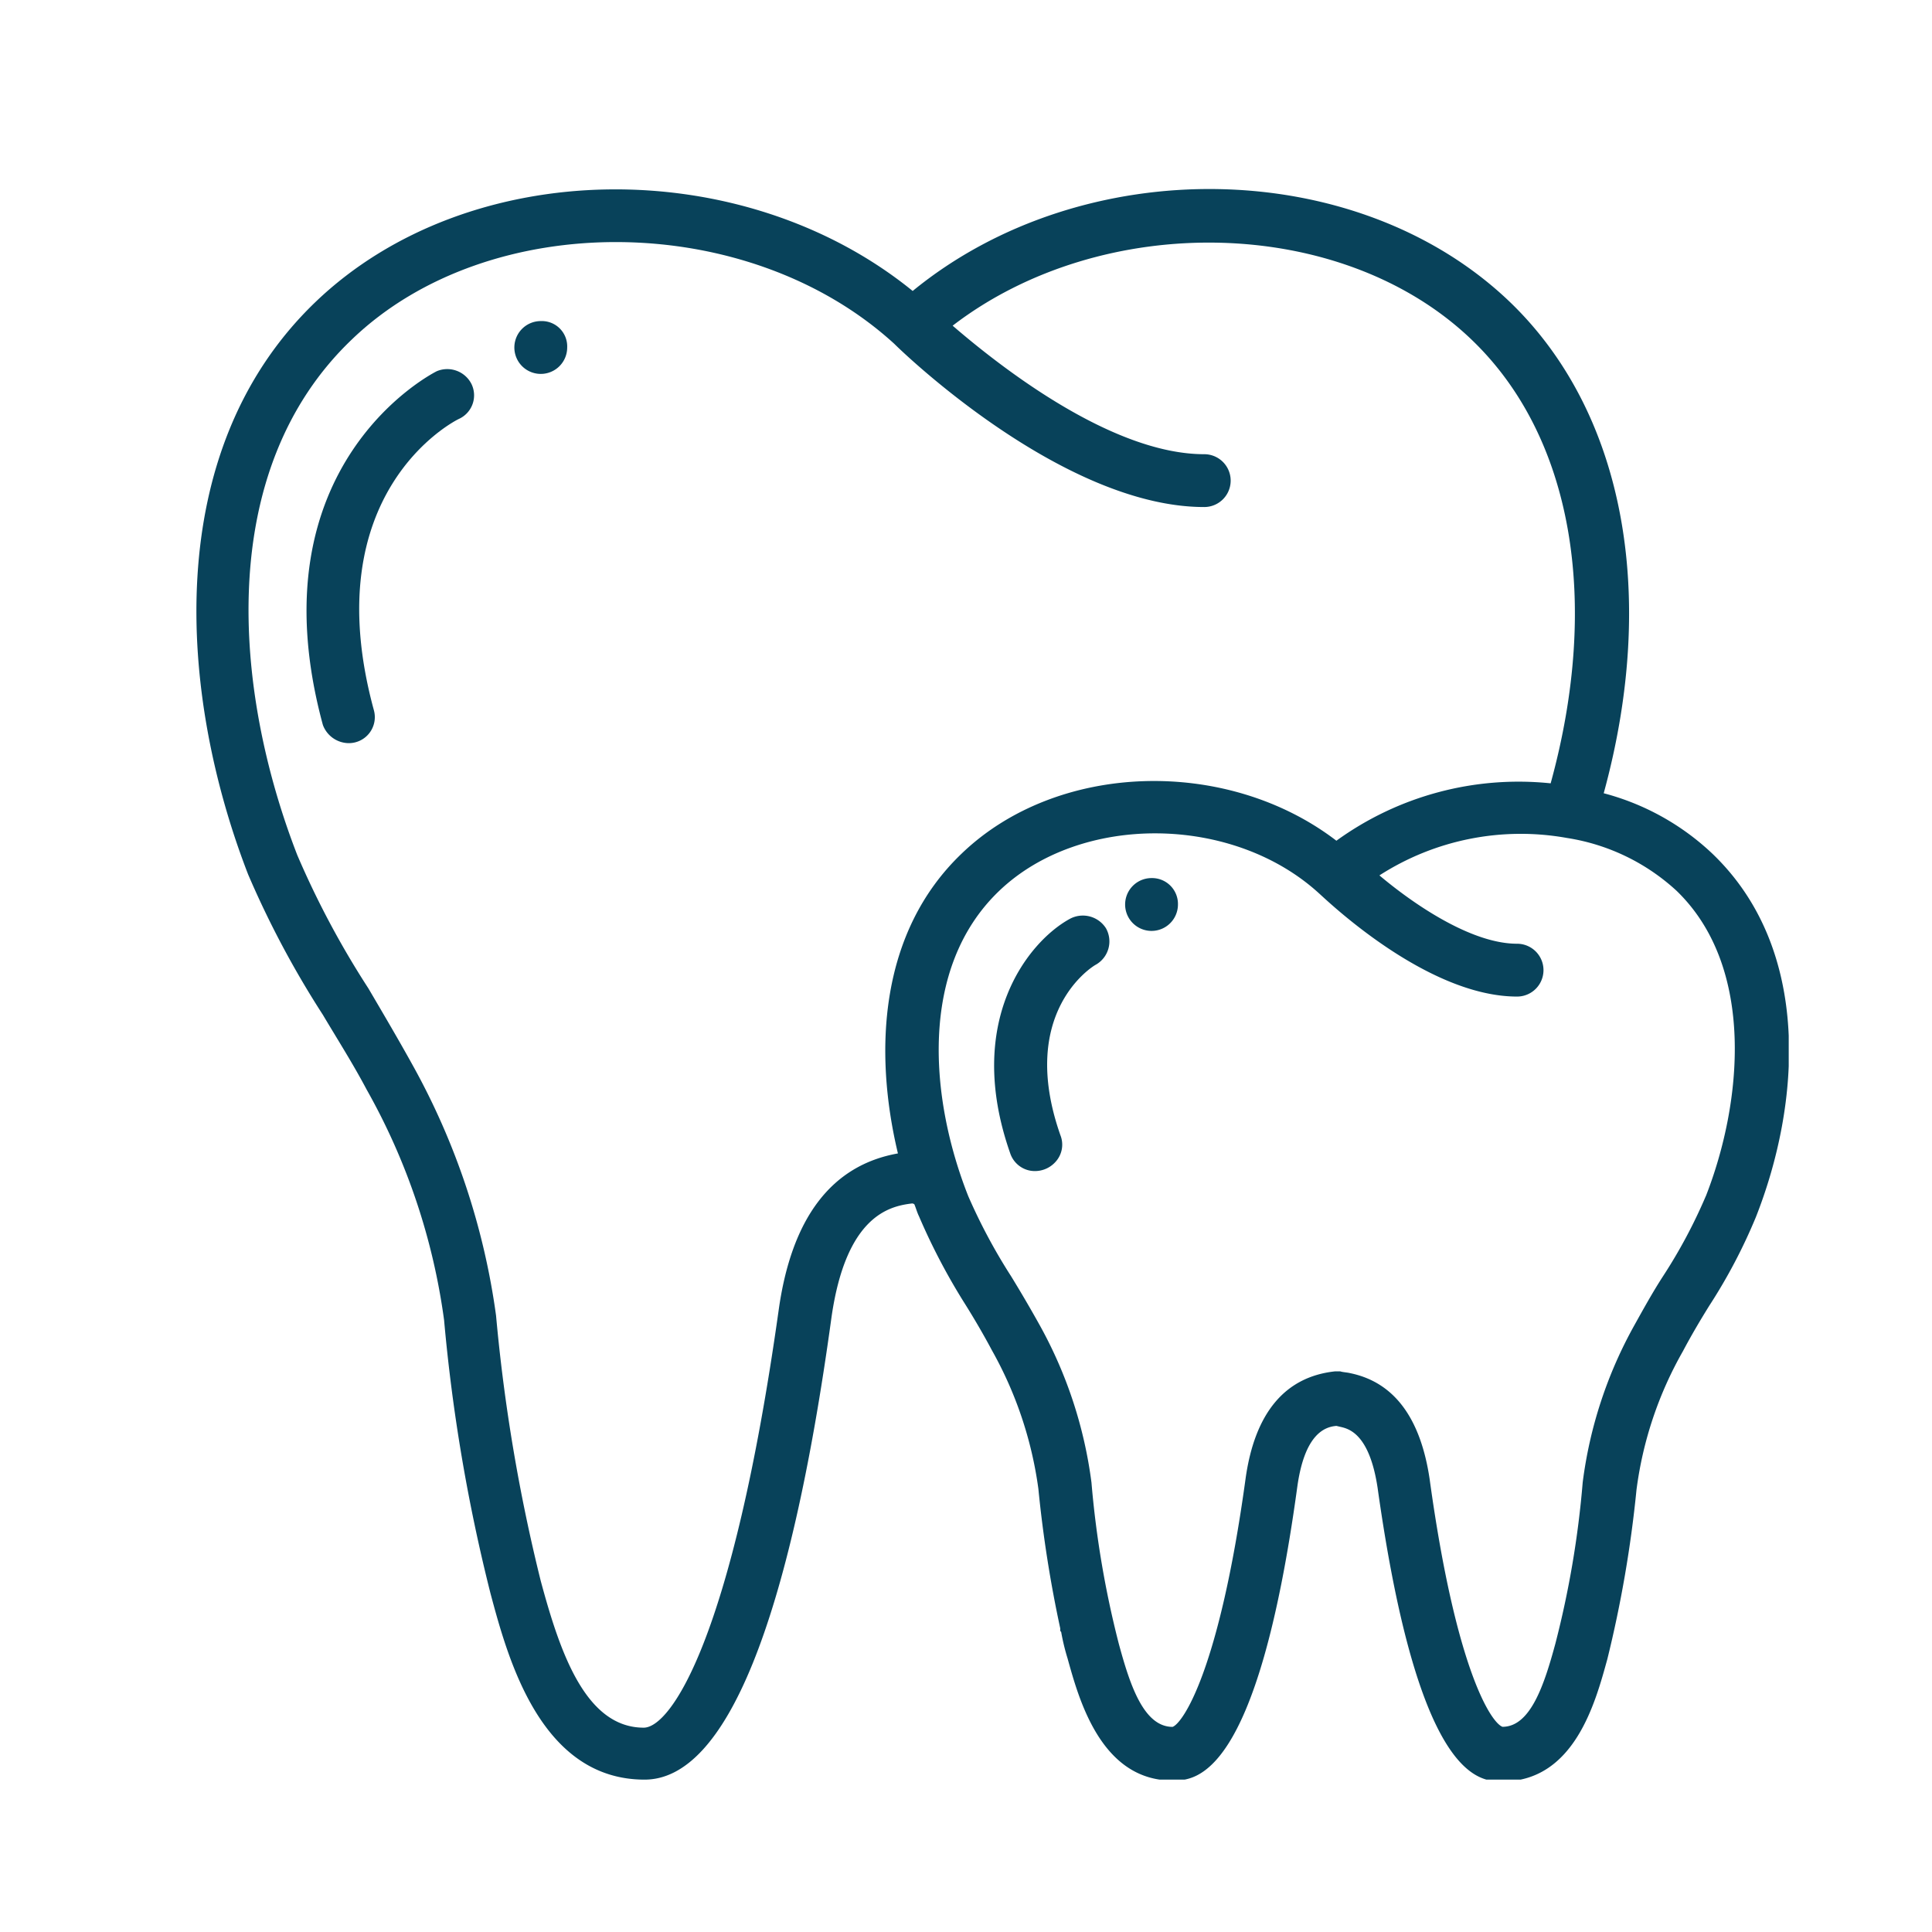
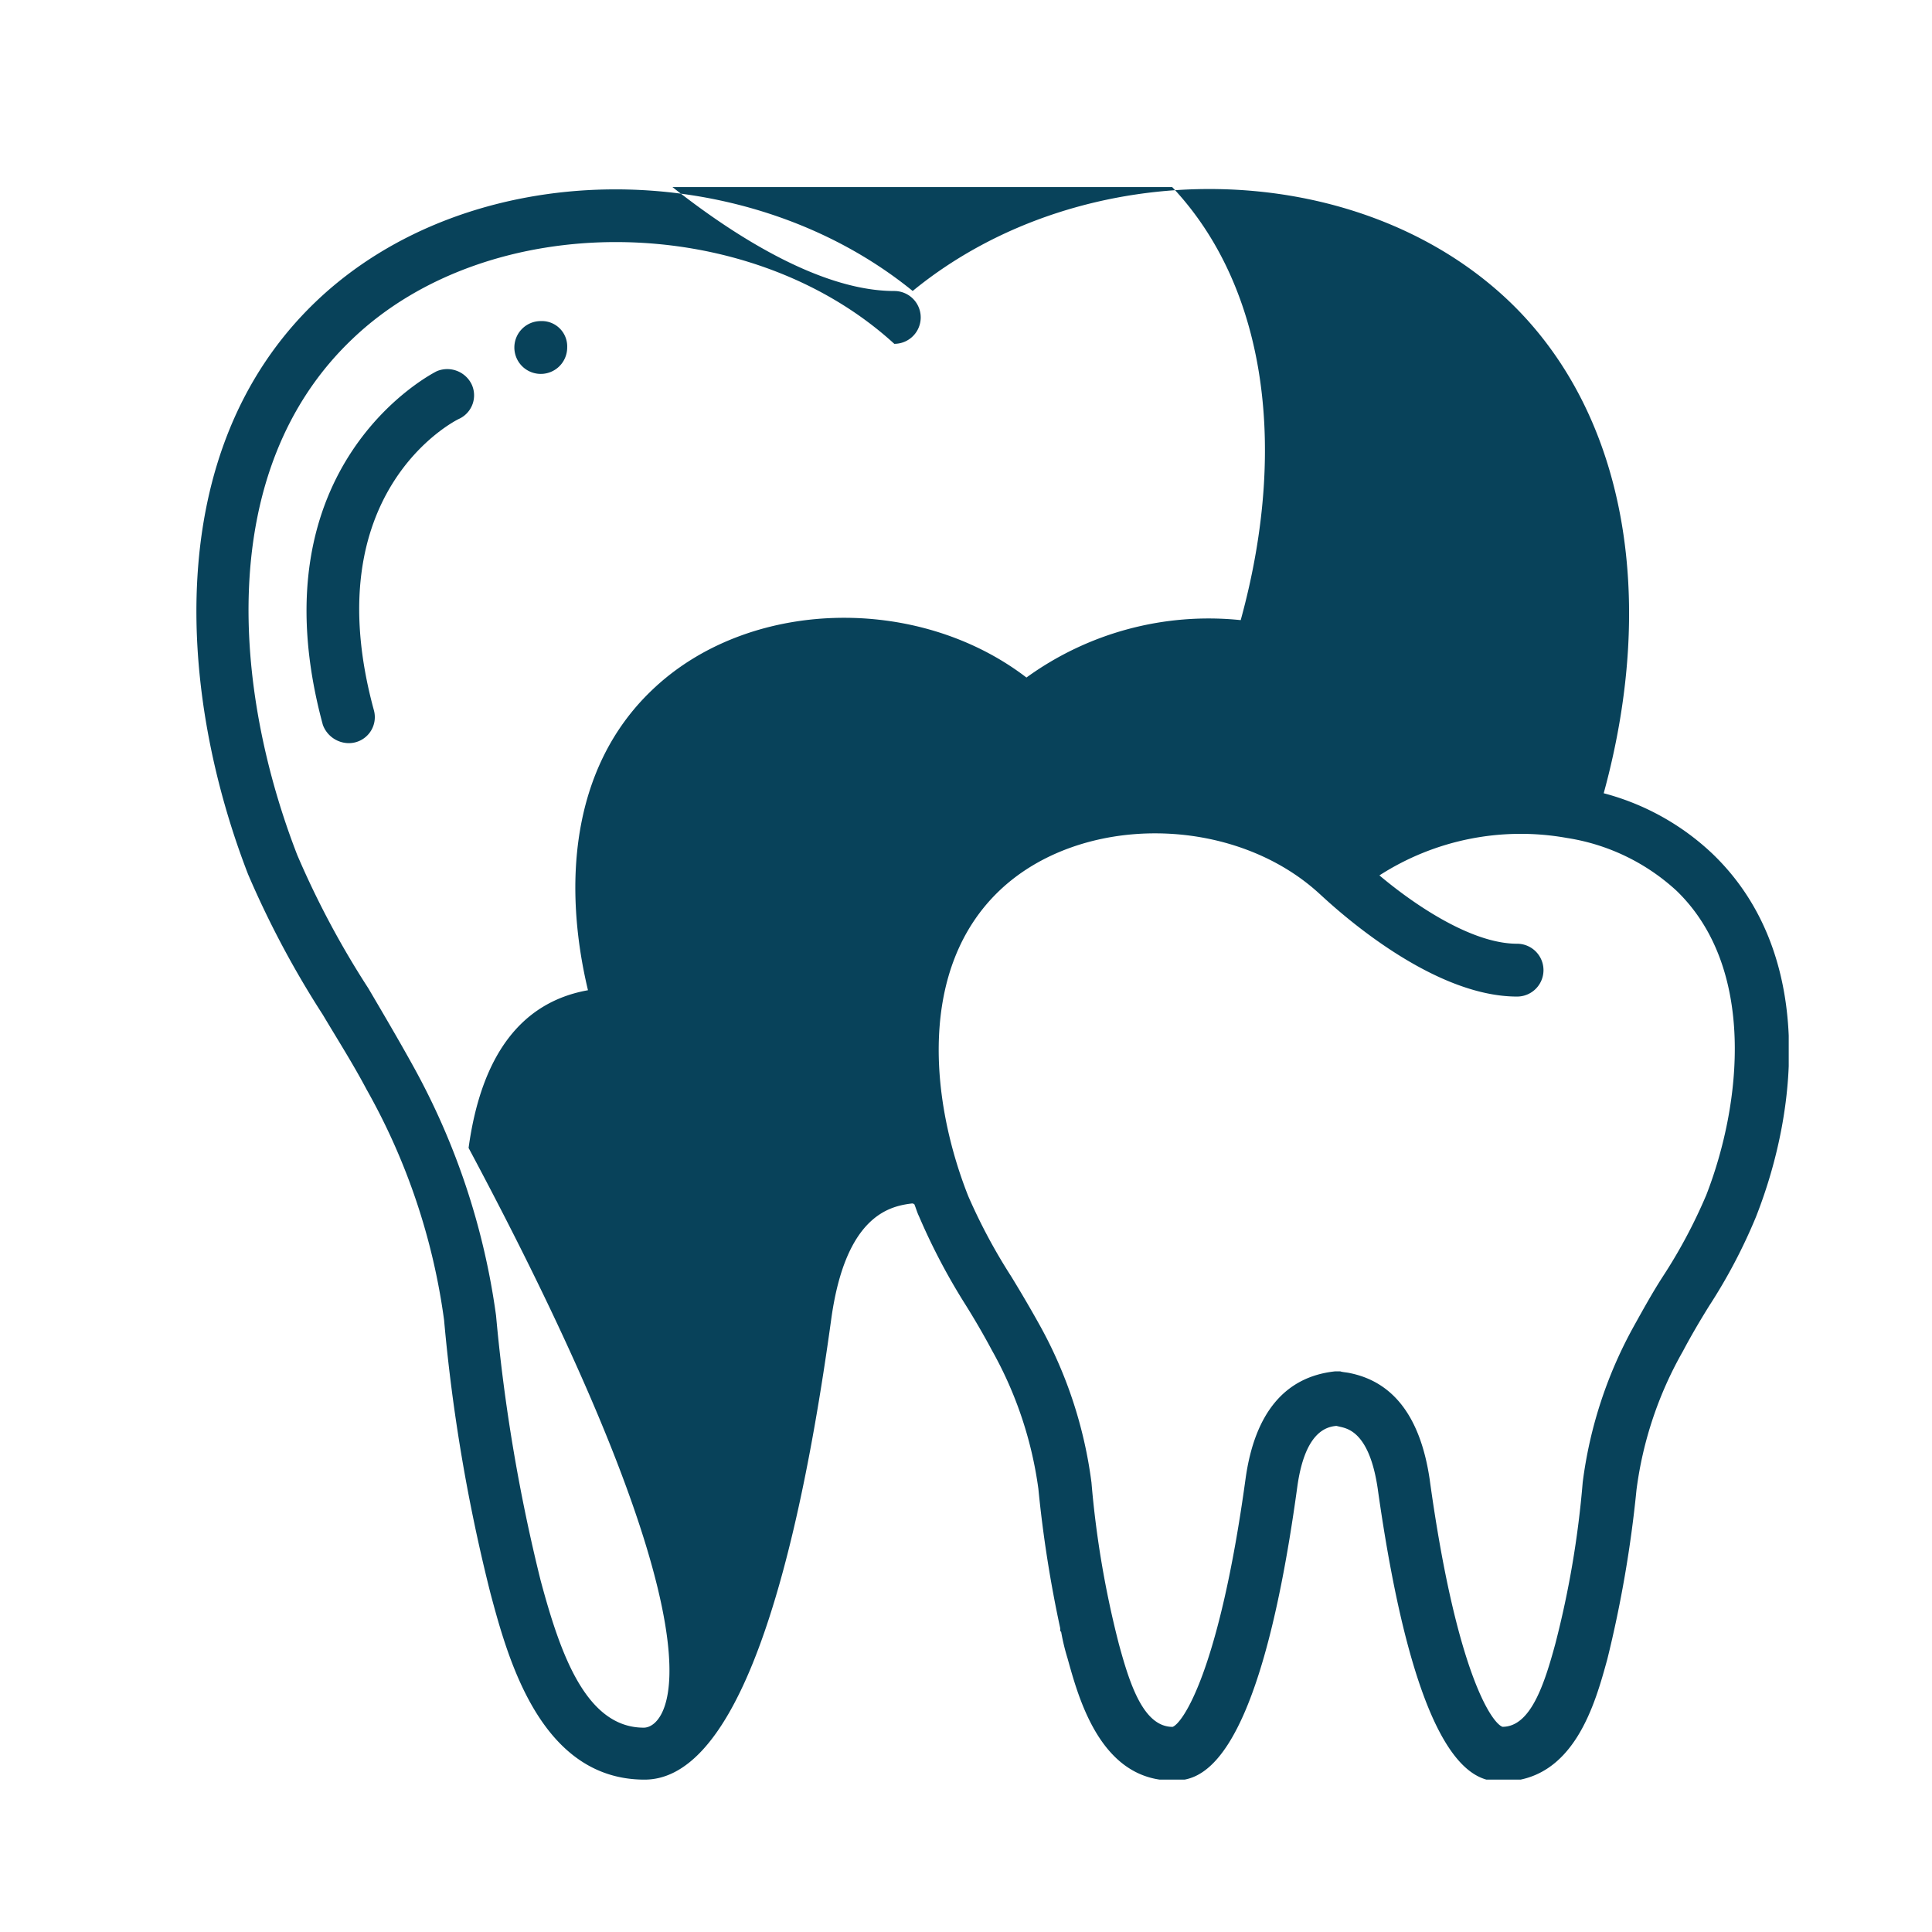
<svg xmlns="http://www.w3.org/2000/svg" id="Capa_1" data-name="Capa 1" viewBox="0 0 512 512">
  <defs>
    <style>.cls-1{fill:none;}.cls-2{clip-path:url(#clip-path);}.cls-3{fill:#08425a;}</style>
    <clipPath id="clip-path">
      <rect id="SVGID" class="cls-1" x="51.98" y="49.57" width="422.05" height="422.05" />
    </clipPath>
  </defs>
  <title>dantst-machffa</title>
  <g class="cls-2">
-     <path class="cls-3" d="M85.56,268.93c3.87,6.52,8,13,11.6,19.81a170.85,170.85,0,0,1,20.53,61.12A464.09,464.09,0,0,0,130,422.33c4.59,17.15,13.28,49.29,40.82,49.29,21.5,0,38.41-41.32,49.53-122.49,3.86-27.05,15.46-29.47,21.26-30.19a.88.88,0,0,1,.72.24c.48,1.2.73,2.17,1.21,3.14a166.39,166.39,0,0,0,12.32,23.43c2.42,3.87,4.83,8,7,12.08a103.19,103.19,0,0,1,12.32,36.72,326,326,0,0,0,5.8,37V432c0,.24,0,.24.24.48a57.78,57.78,0,0,0,1.69,7c2.9,10.39,8.7,32.38,27.78,32.38,6,0,22.47,0,33.1-77.79,1.93-14,7.24-15.95,10.38-16.19l1,.24c2.17.49,7.73,1.69,9.91,16.19C376,472.1,392.13,472.1,398.17,472.1c19.09,0,24.64-21,27.78-32.37a317.05,317.05,0,0,0,7.74-44.94A100,100,0,0,1,446,358.07c2.17-4.11,4.59-8.21,7-12.08a144.63,144.63,0,0,0,12.32-23.43c11.84-30,15-71-11.59-96.39A66.44,66.44,0,0,0,425,210.22C439.48,157.32,430.3,109,400.11,80,359.52,41.11,287,40.15,241.87,77.11c-45.18-36.72-117.65-36-158.24,2.9C42.32,119.63,47.39,184.37,65.75,231.72a250.24,250.24,0,0,0,19.81,37.21ZM452.05,317a137.5,137.5,0,0,1-11.36,21.26c-2.66,4.11-5.07,8.46-7.49,12.81a115.27,115.27,0,0,0-13.77,41.79,254.7,254.7,0,0,1-7.25,42.76c-2.89,10.63-6.52,22-14,22-2.9-1-12.32-14.73-19.32-65.71-2.42-16.18-9.43-25.6-21-28-1-.24-1.93-.24-2.66-.48h-1.45c-13.29,1.45-21.26,11.11-23.67,28.5-7,51-16.67,64.75-19.33,65.71-7.73,0-11.36-11.35-14.25-22a258.89,258.89,0,0,1-7.25-42.76,116.6,116.6,0,0,0-13.77-41.79c-2.42-4.35-4.83-8.46-7.49-12.81A150.46,150.46,0,0,1,256.6,317c-10.14-25.61-13.28-60.39,8.22-80.93s61.84-20.29,84.79.73c2.18,1.93,28.51,27.3,52.43,27.3a7,7,0,0,0,0-14c-12.08,0-27.3-10.38-36.48-18.11a69.21,69.21,0,0,1,49.76-9.91,55.33,55.33,0,0,1,29,14c21,20.3,17.4,56.29,7.74,80.93ZM93.3,89.91C129.53,55.13,198.14,55.61,237,91.12c2.65,2.66,44.93,43.25,82.14,43.25a7,7,0,0,0,0-14c-24.65,0-54.36-23.43-66.68-34.06,39.62-30.44,103.15-29.47,137.7,3.87,26.57,25.6,34.06,69.09,20.78,117.41a82.31,82.31,0,0,0-56.78,15.21c-29-22.22-73.92-21-99.29,3.39-21.74,20.77-23.43,52.18-16.91,79.48-17.63,3.14-28.26,17.15-31.64,41.79C194,434.9,177.61,457.85,170.6,457.85c-15.46,0-22.22-20.06-27.3-38.9a464.89,464.89,0,0,1-11.84-70.3,189.3,189.3,0,0,0-22-66.19c-3.87-7-8-14-11.84-20.54A235,235,0,0,1,78.8,226.65c-16.91-43.48-22-101.95,14.5-136.74Z" />
+     <path class="cls-3" d="M85.56,268.93c3.87,6.52,8,13,11.6,19.81a170.85,170.85,0,0,1,20.53,61.12A464.09,464.09,0,0,0,130,422.33c4.59,17.15,13.28,49.29,40.82,49.29,21.5,0,38.41-41.32,49.53-122.49,3.86-27.05,15.46-29.47,21.26-30.19a.88.88,0,0,1,.72.24c.48,1.2.73,2.17,1.21,3.14a166.39,166.39,0,0,0,12.32,23.43c2.42,3.87,4.83,8,7,12.08a103.19,103.19,0,0,1,12.32,36.72,326,326,0,0,0,5.8,37V432c0,.24,0,.24.24.48a57.78,57.78,0,0,0,1.69,7c2.9,10.39,8.7,32.38,27.78,32.38,6,0,22.47,0,33.1-77.79,1.93-14,7.24-15.95,10.38-16.19l1,.24c2.17.49,7.73,1.69,9.91,16.19C376,472.1,392.13,472.1,398.17,472.1c19.09,0,24.64-21,27.78-32.37a317.05,317.05,0,0,0,7.74-44.94A100,100,0,0,1,446,358.07c2.17-4.11,4.59-8.21,7-12.08a144.63,144.63,0,0,0,12.32-23.43c11.84-30,15-71-11.59-96.39A66.44,66.44,0,0,0,425,210.22C439.48,157.32,430.3,109,400.11,80,359.52,41.11,287,40.15,241.87,77.11c-45.18-36.72-117.65-36-158.24,2.9C42.32,119.63,47.39,184.37,65.75,231.72a250.24,250.24,0,0,0,19.81,37.21ZM452.05,317a137.5,137.5,0,0,1-11.36,21.26c-2.66,4.11-5.07,8.46-7.49,12.81a115.27,115.27,0,0,0-13.77,41.79,254.7,254.7,0,0,1-7.25,42.76c-2.89,10.63-6.52,22-14,22-2.9-1-12.32-14.73-19.32-65.71-2.42-16.18-9.43-25.6-21-28-1-.24-1.93-.24-2.66-.48h-1.45c-13.29,1.45-21.26,11.11-23.67,28.5-7,51-16.67,64.75-19.33,65.71-7.73,0-11.36-11.35-14.25-22a258.89,258.89,0,0,1-7.25-42.76,116.6,116.6,0,0,0-13.77-41.79c-2.42-4.35-4.83-8.46-7.49-12.81A150.46,150.46,0,0,1,256.6,317c-10.14-25.61-13.28-60.39,8.22-80.93s61.84-20.29,84.79.73c2.18,1.93,28.51,27.3,52.43,27.3a7,7,0,0,0,0-14c-12.08,0-27.3-10.38-36.48-18.11a69.21,69.21,0,0,1,49.76-9.91,55.33,55.33,0,0,1,29,14c21,20.3,17.4,56.29,7.74,80.93ZM93.3,89.91C129.53,55.13,198.14,55.61,237,91.12a7,7,0,0,0,0-14c-24.65,0-54.36-23.43-66.68-34.06,39.62-30.44,103.15-29.47,137.7,3.87,26.57,25.6,34.06,69.09,20.78,117.41a82.31,82.31,0,0,0-56.78,15.21c-29-22.22-73.92-21-99.29,3.39-21.74,20.77-23.43,52.18-16.91,79.48-17.63,3.14-28.26,17.15-31.64,41.79C194,434.9,177.61,457.85,170.6,457.85c-15.46,0-22.22-20.06-27.3-38.9a464.89,464.89,0,0,1-11.84-70.3,189.3,189.3,0,0,0-22-66.19c-3.87-7-8-14-11.84-20.54A235,235,0,0,1,78.8,226.65c-16.91-43.48-22-101.95,14.5-136.74Z" />
  </g>
  <path class="cls-3" d="M92.33,196.94a6.89,6.89,0,0,0,6.76-8.7c-15.7-57.5,21-76.58,22.71-77.31a6.87,6.87,0,0,0,3.14-9.18,7.19,7.19,0,0,0-9.18-3.38c-.48.24-49,24.4-30.2,93.73a7.38,7.38,0,0,0,6.77,4.84Z" />
  <path class="cls-3" d="M150.31,92.09a7,7,0,1,1-7-7,6.72,6.72,0,0,1,7,7Z" />
-   <path class="cls-3" d="M283.42,243.56c-10.87,6-28,27.06-15.7,62.09a6.9,6.9,0,0,0,5.31,4.59,7.32,7.32,0,0,0,6.77-2.42,6.75,6.75,0,0,0,1.21-7c-11.36-32.38,8.45-44.7,9.42-45.18a7.1,7.1,0,0,0,2.65-9.66,7.26,7.26,0,0,0-9.66-2.42Z" />
-   <path class="cls-3" d="M312.17,239.7a7,7,0,1,1-7-7,6.86,6.86,0,0,1,7,7Z" />
</svg>